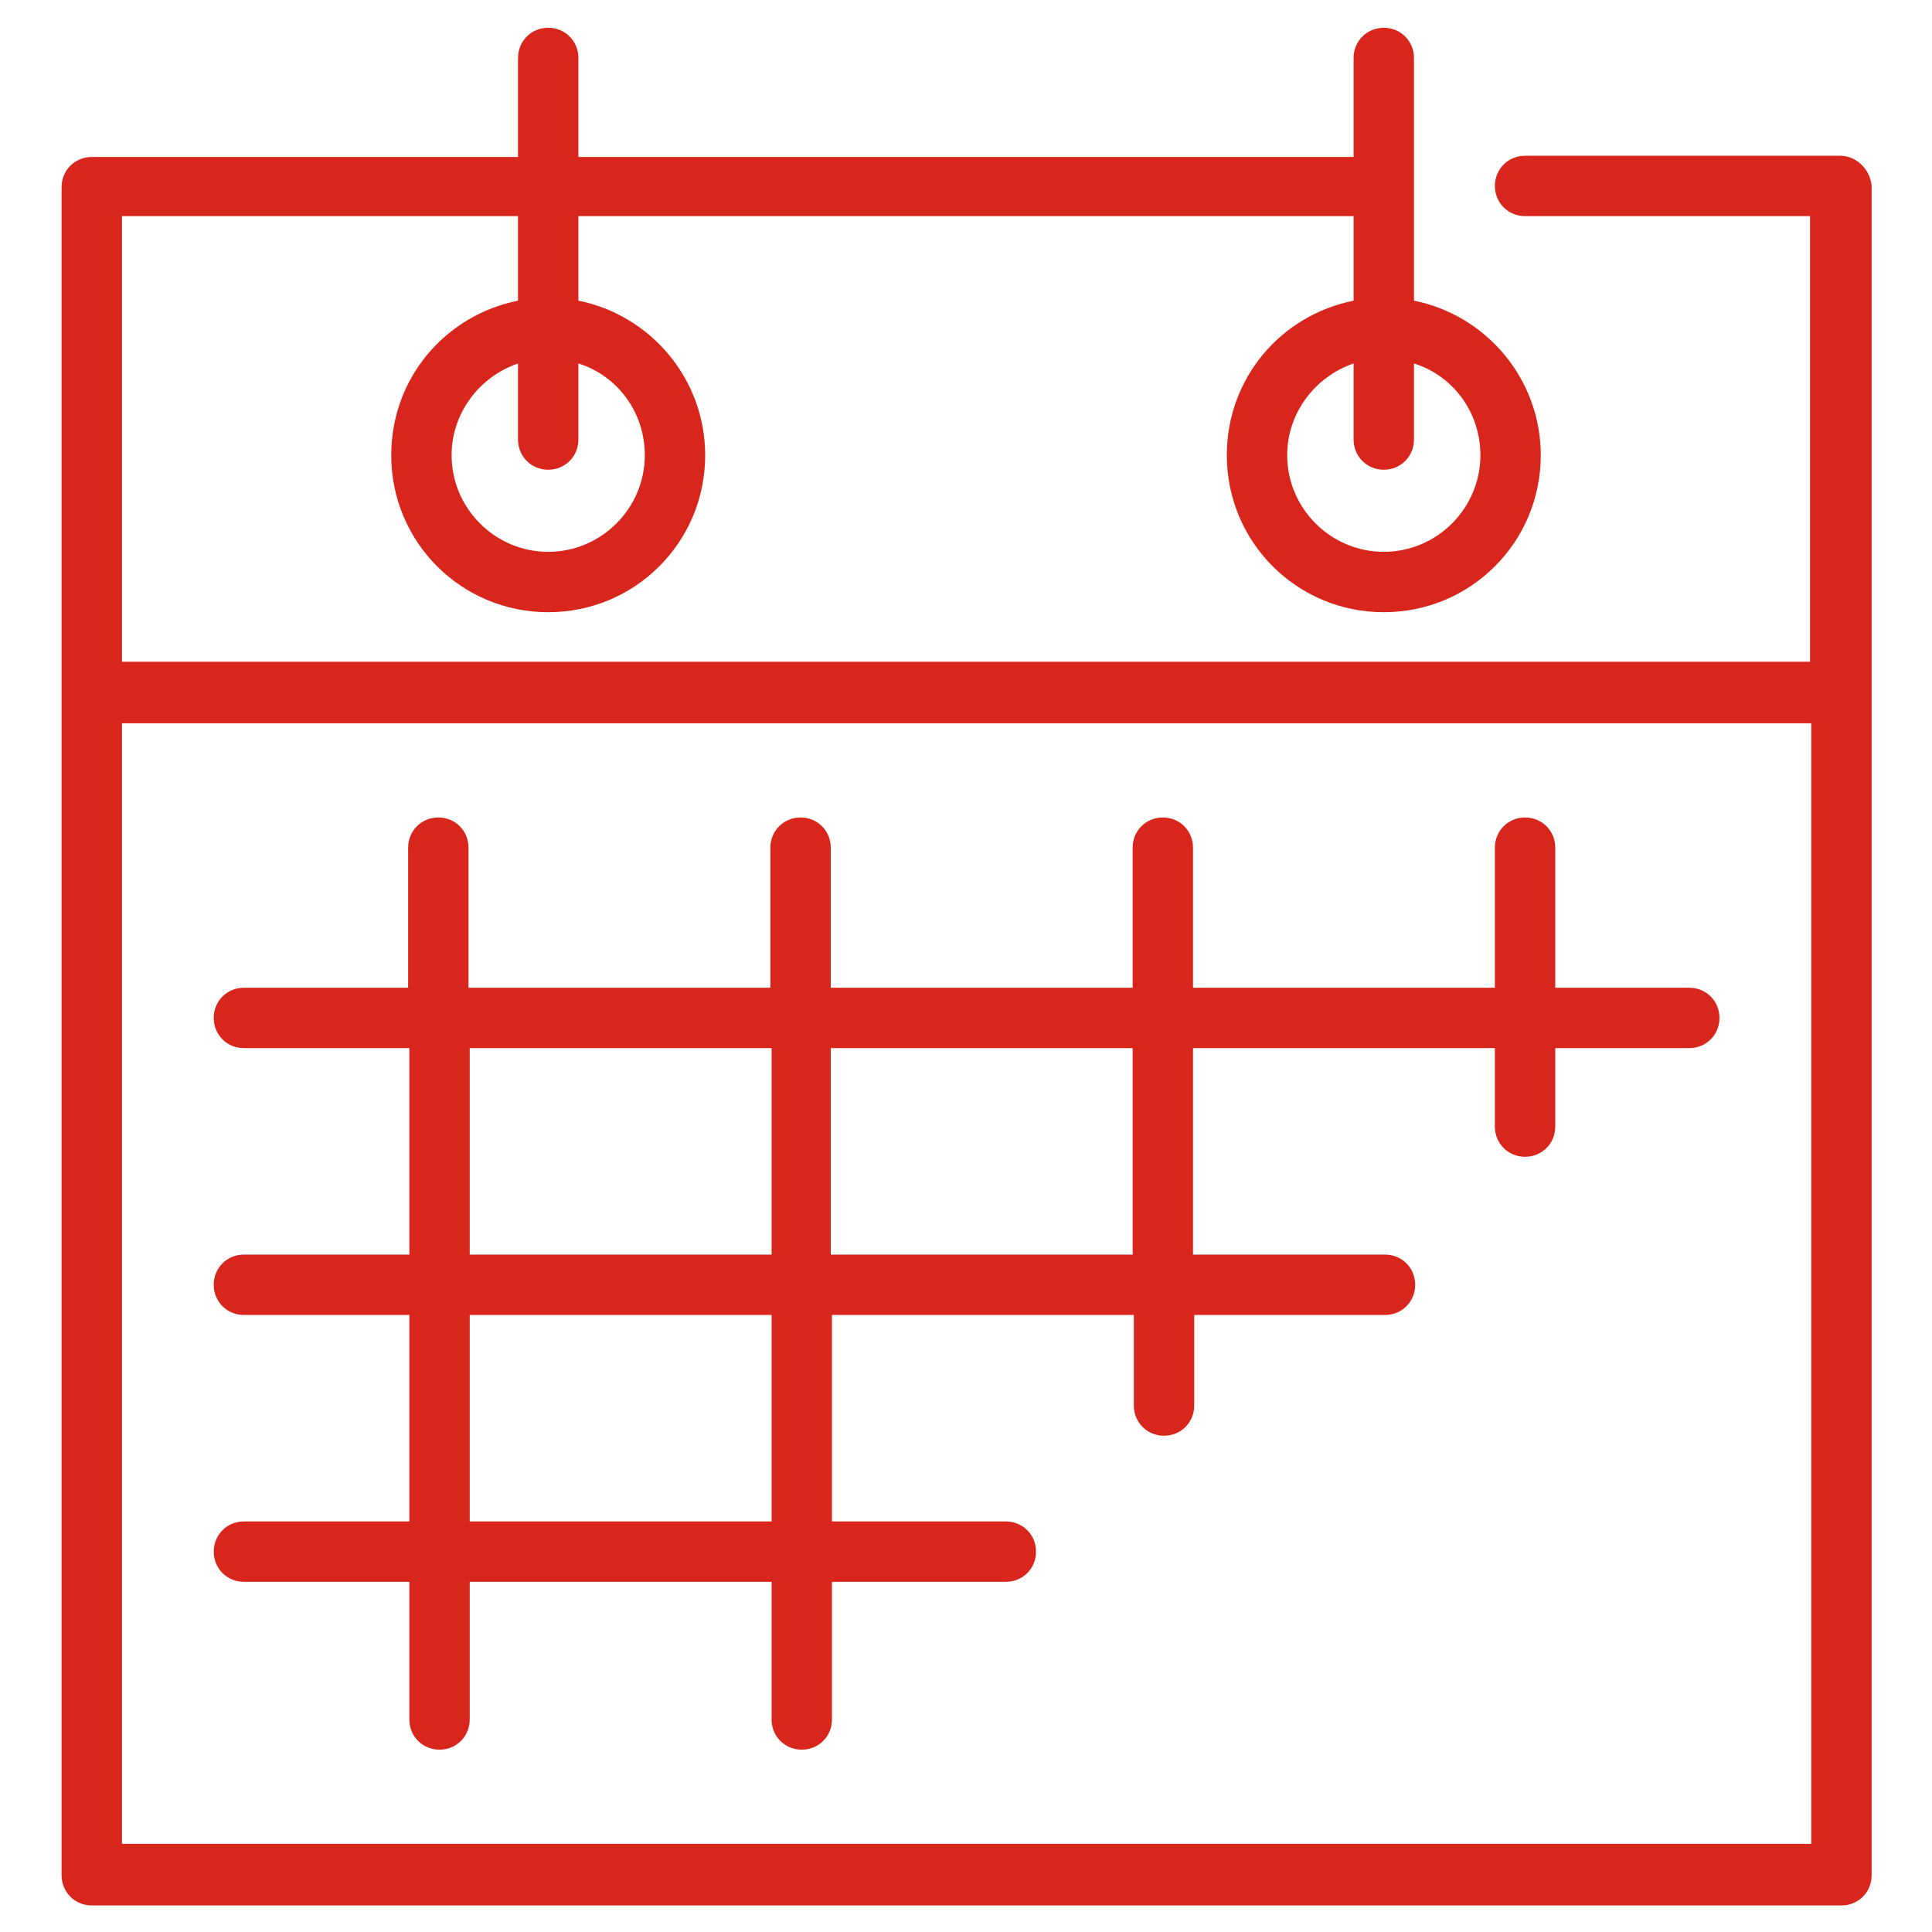
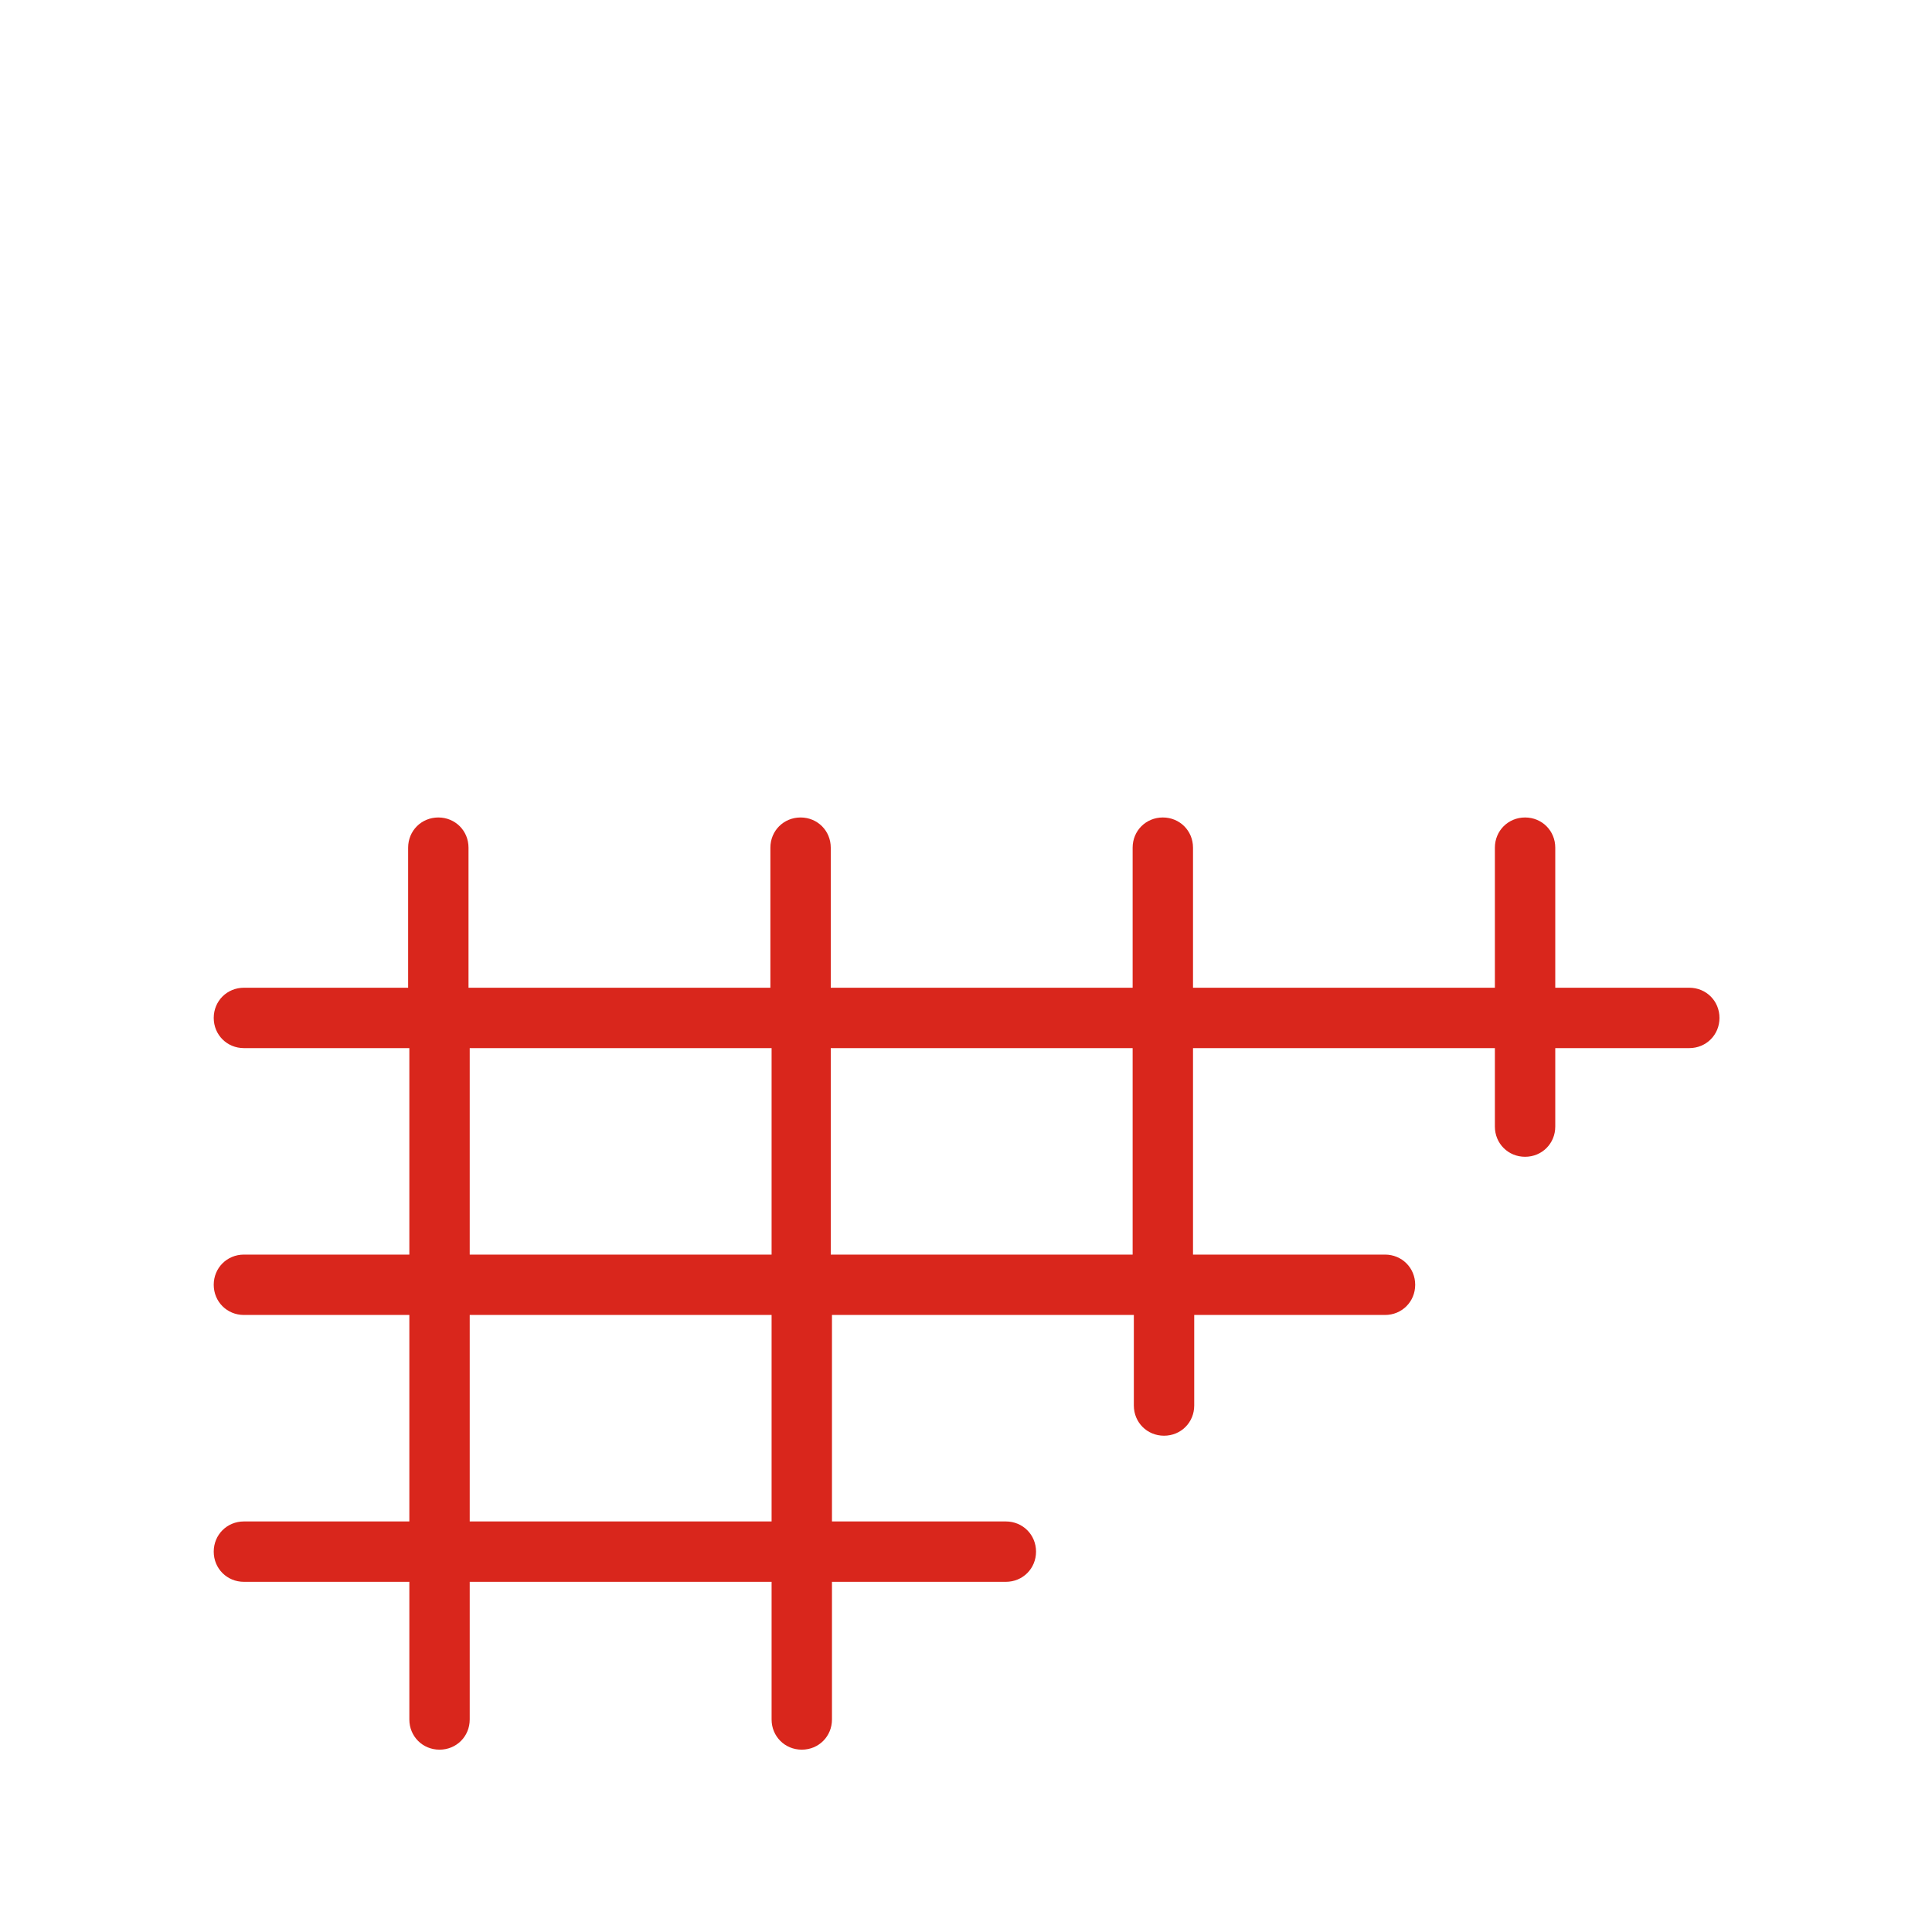
<svg xmlns="http://www.w3.org/2000/svg" version="1.1" id="Vrstva_1" x="0px" y="0px" viewBox="0 0 160 160" style="enable-background:new 0 0 160 160;" xml:space="preserve">
  <style type="text/css">
	.st0{fill:#d9261c;}
</style>
  <g>
-     <path class="st0" d="M152.4,12.9h-26.1c-1.4,0-2.5,1.1-2.5,2.5s1.1,2.5,2.5,2.5h23.6v36.9H10.1V17.9h32.8v7   c-6,1.2-10.5,6.4-10.5,12.8c0,7.2,5.8,13,13,13c7.2,0,13-5.8,13-13c0-6.3-4.5-11.6-10.5-12.8v-7h64.2v7c-6,1.2-10.5,6.4-10.5,12.8   c0,7.2,5.8,13,13,13c7.2,0,13-5.8,13-13c0-6.3-4.5-11.6-10.5-12.8v-9.4c0,0,0,0,0,0s0,0,0,0V4.8c0-1.4-1.1-2.5-2.5-2.5   c-1.4,0-2.5,1.1-2.5,2.5v8.2H47.9V4.8c0-1.4-1.1-2.5-2.5-2.5c-1.4,0-2.5,1.1-2.5,2.5v8.2H7.6c-1.4,0-2.5,1.1-2.5,2.5v41.9v97.9   c0,1.4,1.1,2.5,2.5,2.5h144.9c1.4,0,2.5-1.1,2.5-2.5V57.4V15.4C154.9,14.1,153.8,12.9,152.4,12.9z M53.4,37.7c0,4.4-3.6,8-8,8   c-4.4,0-8-3.6-8-8c0-3.5,2.3-6.5,5.5-7.6v6.3c0,1.4,1.1,2.5,2.5,2.5c1.4,0,2.5-1.1,2.5-2.5v-6.3C51.1,31.1,53.4,34.1,53.4,37.7z    M122.6,37.7c0,4.4-3.6,8-8,8c-4.4,0-8-3.6-8-8c0-3.5,2.3-6.5,5.5-7.6v6.3c0,1.4,1.1,2.5,2.5,2.5c1.4,0,2.5-1.1,2.5-2.5v-6.3   C120.3,31.1,122.6,34.1,122.6,37.7z M149.9,152.7H10.1V59.9h139.9V152.7z" />
    <path class="st0" d="M20.2,126c-1.4,0-2.5,1.1-2.5,2.5c0,1.4,1.1,2.5,2.5,2.5h13.7v11.4c0,1.4,1.1,2.5,2.5,2.5   c1.4,0,2.5-1.1,2.5-2.5V131h25v11.4c0,1.4,1.1,2.5,2.5,2.5c1.4,0,2.5-1.1,2.5-2.5V131h14.4c1.4,0,2.5-1.1,2.5-2.5   c0-1.4-1.1-2.5-2.5-2.5H68.9v-17.1h25v7.5c0,1.4,1.1,2.5,2.5,2.5c1.4,0,2.5-1.1,2.5-2.5v-7.5h15.8c1.4,0,2.5-1.1,2.5-2.5   c0-1.4-1.1-2.5-2.5-2.5H98.8V86.8h25v6.5c0,1.4,1.1,2.5,2.5,2.5s2.5-1.1,2.5-2.5v-6.5h11.1c1.4,0,2.5-1.1,2.5-2.5   c0-1.4-1.1-2.5-2.5-2.5h-11.1V70.2c0-1.4-1.1-2.5-2.5-2.5s-2.5,1.1-2.5,2.5v11.6h-25V70.2c0-1.4-1.1-2.5-2.5-2.5   c-1.4,0-2.5,1.1-2.5,2.5v11.6h-25V70.2c0-1.4-1.1-2.5-2.5-2.5c-1.4,0-2.5,1.1-2.5,2.5v11.6h-25V70.2c0-1.4-1.1-2.5-2.5-2.5   c-1.4,0-2.5,1.1-2.5,2.5v11.6H20.2c-1.4,0-2.5,1.1-2.5,2.5c0,1.4,1.1,2.5,2.5,2.5h13.7v17.1H20.2c-1.4,0-2.5,1.1-2.5,2.5   c0,1.4,1.1,2.5,2.5,2.5h13.7V126H20.2z M93.8,86.8v17.1h-25V86.8H93.8z M38.9,86.8h25v17.1h-25V86.8z M38.9,108.9h25V126h-25V108.9   z" />
  </g>
</svg>